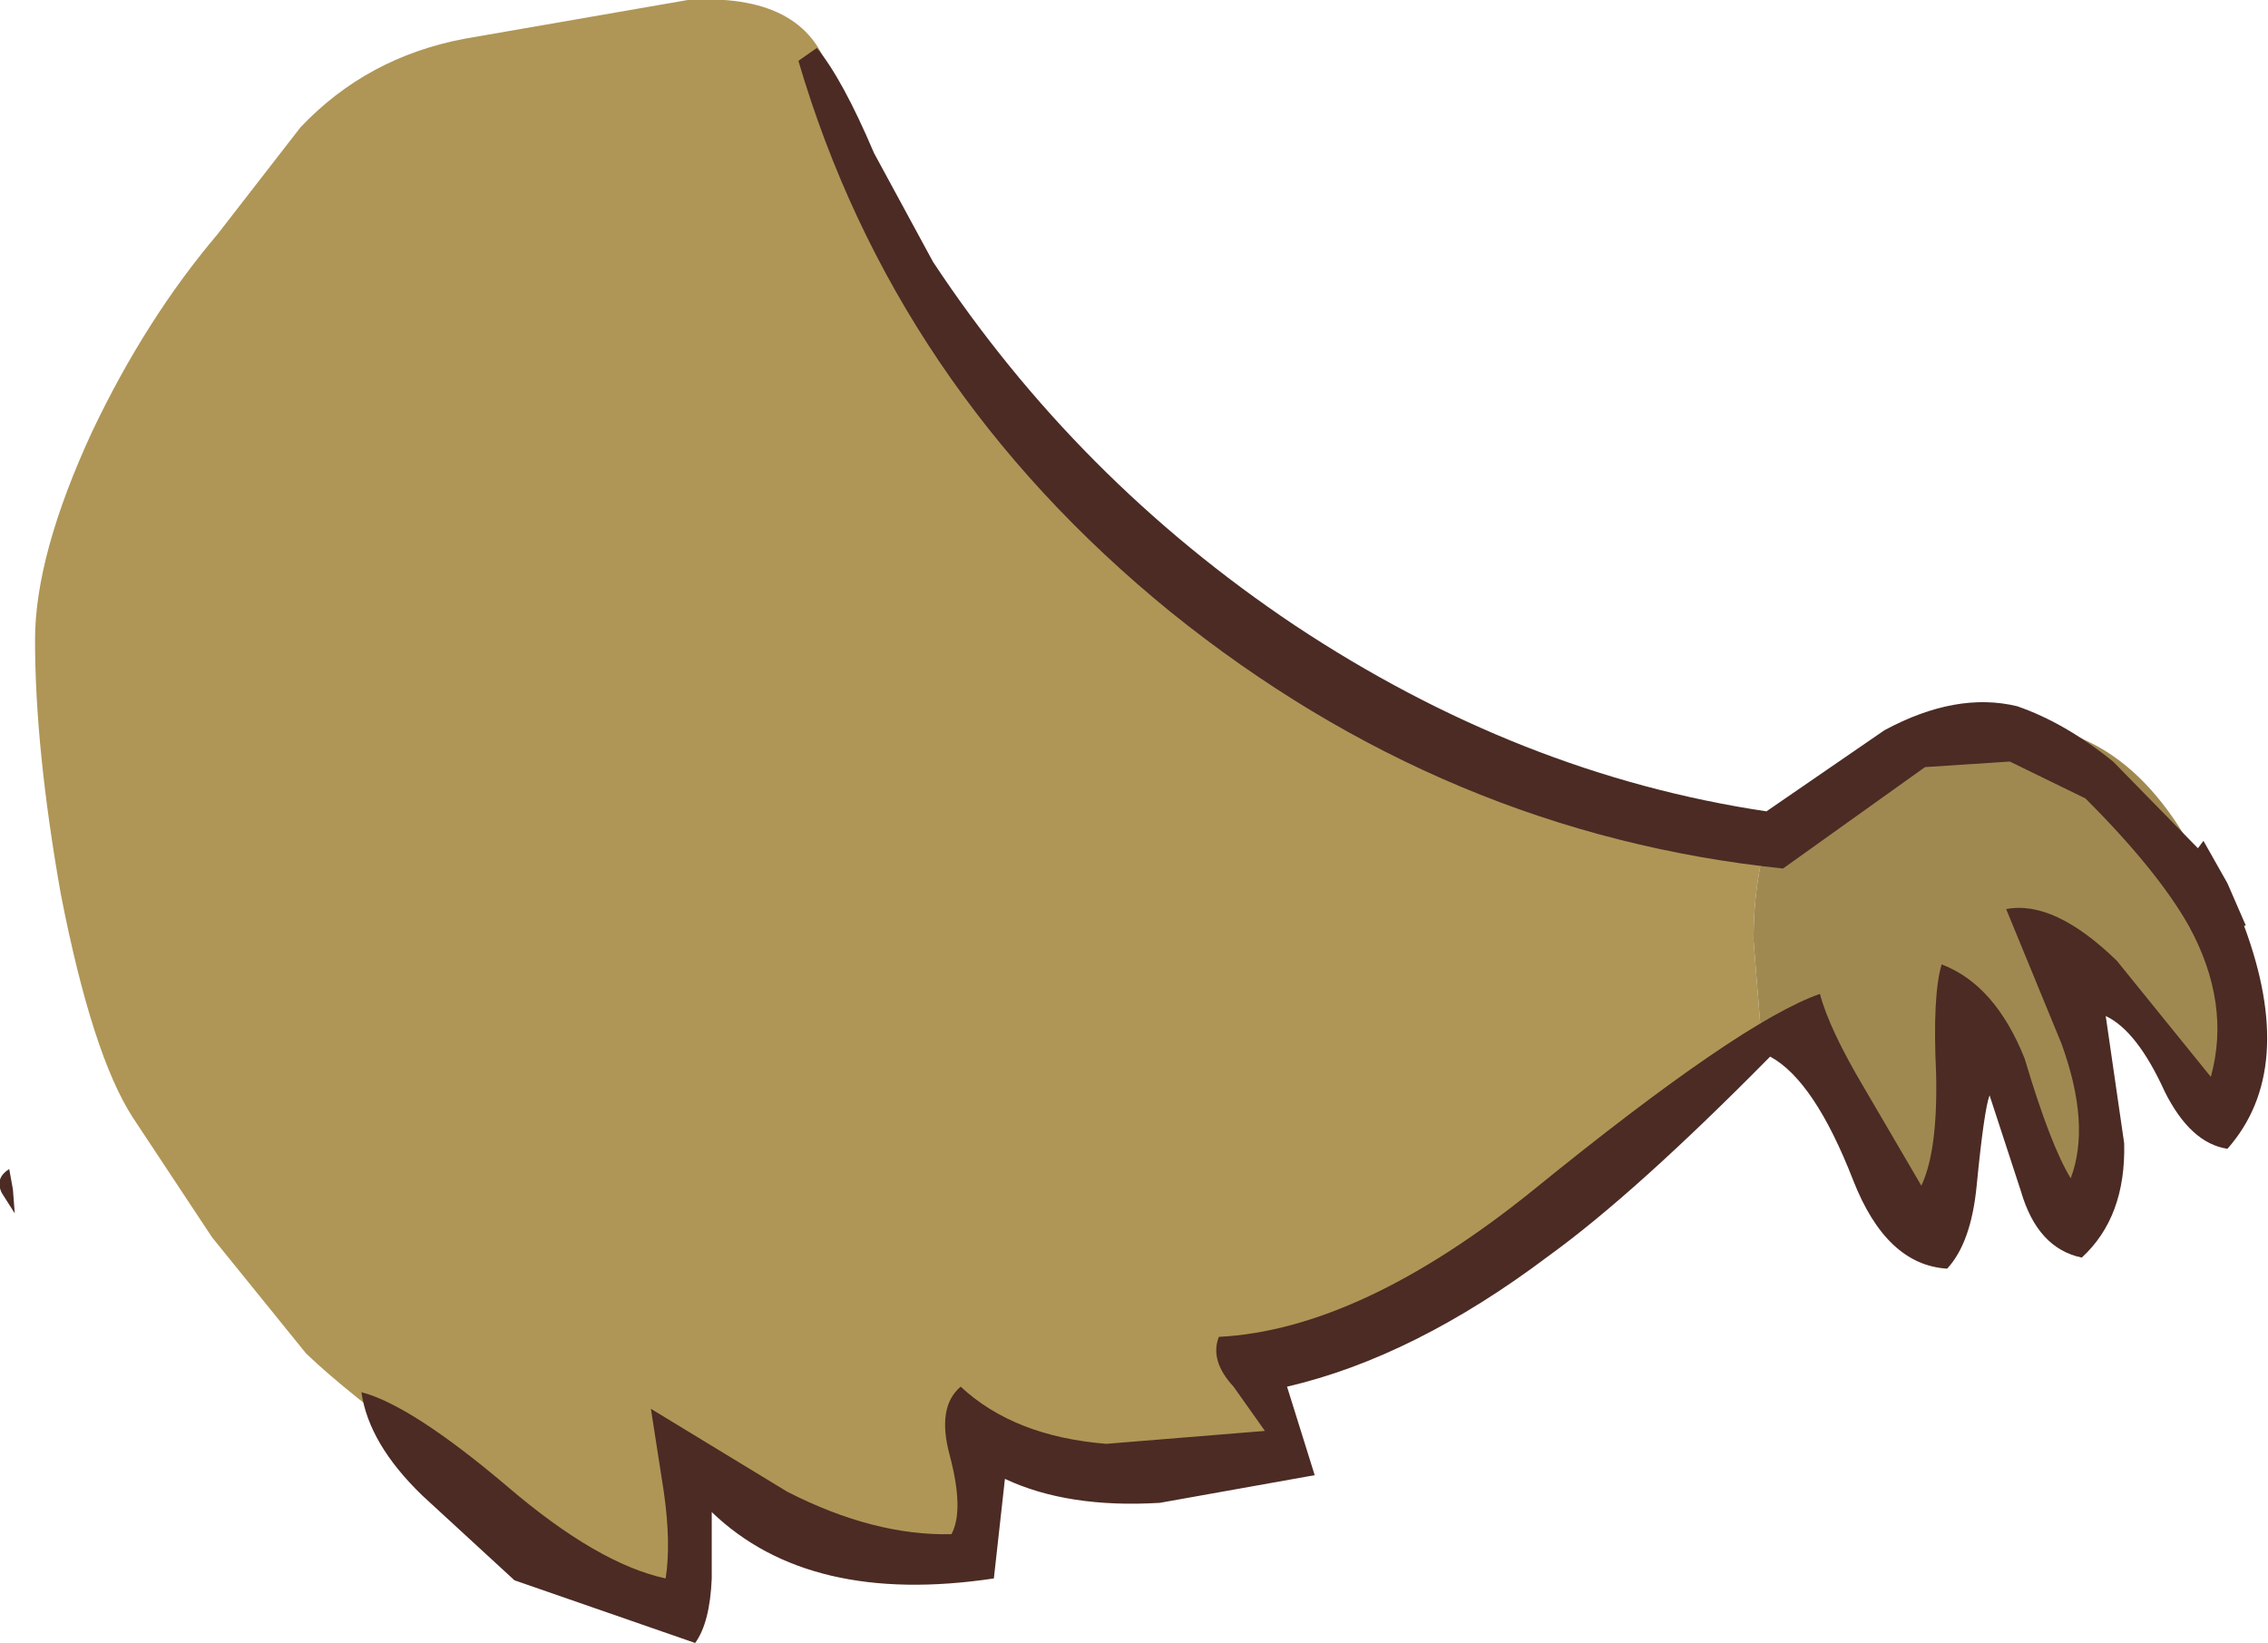
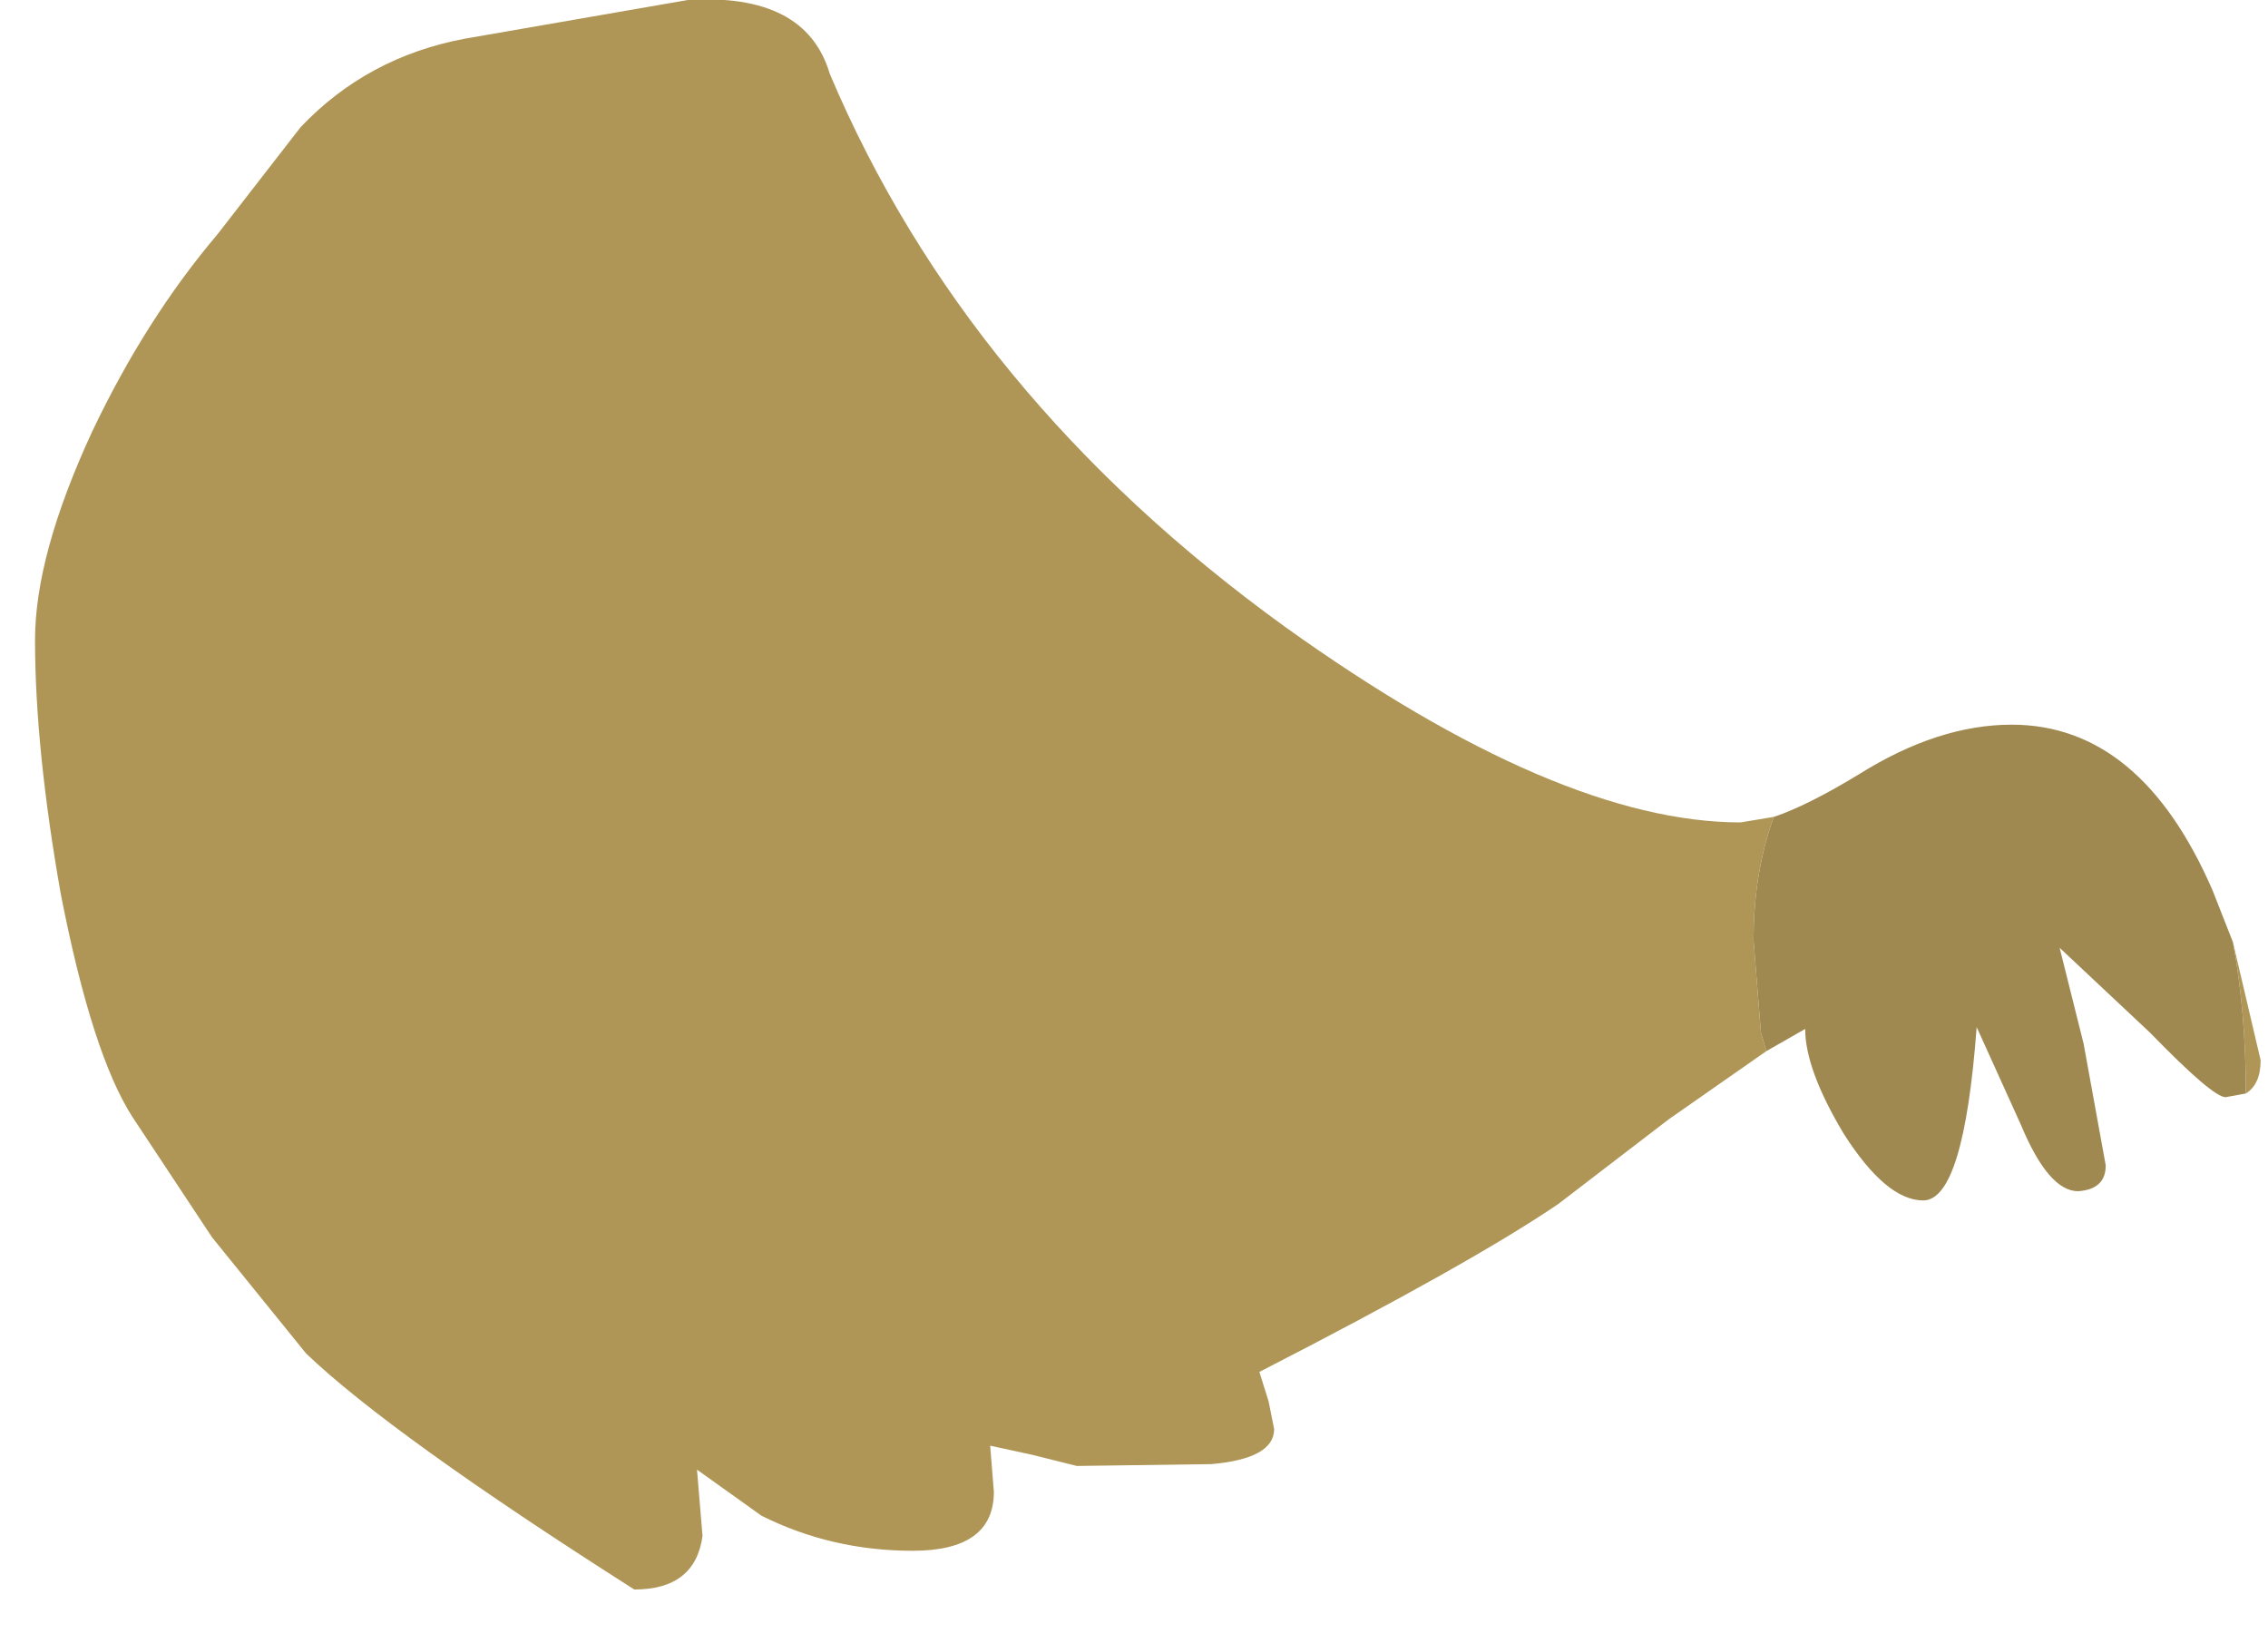
<svg xmlns="http://www.w3.org/2000/svg" height="44.55px" width="61.5px">
  <g transform="matrix(1.0, 0.0, 0.0, 1.0, 28.6, 38.35)">
    <path d="M19.3 -9.85 L16.65 -8.0 13.65 -5.7 Q11.3 -4.1 5.55 -1.15 L5.8 -0.35 5.95 0.4 Q5.95 1.2 4.25 1.35 L0.6 1.4 -0.6 1.1 -1.75 0.85 -1.65 2.1 Q-1.65 3.7 -3.85 3.7 -6.05 3.7 -7.95 2.75 L-9.7 1.5 -9.55 3.3 Q-9.75 4.75 -11.4 4.75 -18.0 0.55 -20.3 -1.65 L-22.85 -4.8 -25.0 -8.05 Q-26.1 -9.75 -26.95 -14.1 -27.65 -18.05 -27.65 -21.0 -27.65 -23.3 -26.1 -26.65 -24.65 -29.7 -22.7 -32.0 L-20.45 -34.9 Q-18.65 -36.8 -16.0 -37.3 L-9.95 -38.35 Q-6.75 -38.55 -6.1 -36.35 -2.4 -27.6 6.25 -21.35 13.65 -16.05 18.6 -16.05 L19.5 -16.2 Q18.95 -14.7 18.95 -12.85 L19.15 -10.35 19.3 -9.85 M31.95 -12.8 L32.7 -9.6 Q32.7 -8.95 32.3 -8.7 32.3 -10.9 31.95 -12.8" fill="#af9656" fill-rule="evenodd" stroke="none" />
    <path d="M19.5 -16.2 Q20.4 -16.5 21.8 -17.35 23.95 -18.7 25.95 -18.7 29.45 -18.7 31.4 -14.2 L31.95 -12.8 Q32.3 -10.9 32.3 -8.7 L31.75 -8.6 Q31.4 -8.6 29.7 -10.35 L27.25 -12.65 27.9 -10.05 28.5 -6.75 Q28.5 -6.1 27.75 -6.05 26.95 -6.05 26.2 -7.85 L25.0 -10.5 Q24.65 -5.8 23.55 -5.8 22.55 -5.8 21.4 -7.6 20.35 -9.35 20.35 -10.45 L19.3 -9.85 19.15 -10.35 18.95 -12.85 Q18.95 -14.7 19.5 -16.2" fill="#a08951" fill-rule="evenodd" stroke="none" />
-     <path d="M6.5 -21.4 Q12.6 -17.35 19.3 -16.35 L22.5 -18.55 Q24.45 -19.6 26.1 -19.2 27.4 -18.75 28.7 -17.7 L31.0 -15.35 31.15 -15.55 31.8 -14.4 32.3 -13.25 32.25 -13.25 Q33.7 -9.35 31.8 -7.2 30.8 -7.35 30.1 -8.75 29.35 -10.4 28.5 -10.8 L29.0 -7.35 Q29.05 -5.35 27.85 -4.25 26.65 -4.5 26.2 -6.05 L25.35 -8.65 Q25.2 -8.25 25.0 -6.2 24.85 -4.65 24.2 -3.95 22.55 -4.05 21.65 -6.35 20.6 -9.05 19.4 -9.7 15.75 -6.0 13.4 -4.3 9.75 -1.55 6.3 -0.75 L7.05 1.65 2.85 2.4 Q0.35 2.55 -1.35 1.75 L-1.65 4.45 Q-6.65 5.2 -9.3 2.65 L-9.3 4.45 Q-9.35 5.65 -9.75 6.2 L-14.65 4.5 -17.15 2.2 Q-18.6 0.8 -18.8 -0.6 -17.45 -0.25 -14.85 1.95 -12.4 4.05 -10.55 4.45 -10.4 3.5 -10.6 2.1 L-10.95 -0.15 -7.25 2.1 Q-4.9 3.3 -2.8 3.25 -2.45 2.6 -2.85 1.1 -3.2 -0.2 -2.55 -0.75 -1.1 0.6 1.4 0.8 L5.7 0.45 4.85 -0.75 Q4.2 -1.45 4.45 -2.1 8.3 -2.3 13.0 -6.1 18.6 -10.65 20.75 -11.4 21.0 -10.45 21.95 -8.85 L23.5 -6.2 Q23.95 -7.15 23.9 -9.25 23.8 -11.35 24.05 -12.2 25.5 -11.65 26.3 -9.65 27.0 -7.3 27.55 -6.4 28.1 -7.85 27.3 -10.05 L25.8 -13.7 Q27.1 -13.95 28.8 -12.3 L31.35 -9.15 Q31.9 -11.15 30.75 -13.25 29.9 -14.75 27.95 -16.7 L25.9 -17.7 23.6 -17.55 19.75 -14.8 Q10.6 -15.75 3.15 -21.75 -4.35 -27.85 -6.95 -36.7 L-6.45 -37.05 Q-5.75 -36.2 -4.9 -34.2 L-3.3 -31.25 Q0.6 -25.35 6.5 -21.4 M-28.25 -6.1 L-28.2 -5.45 -28.55 -6.0 Q-28.75 -6.4 -28.35 -6.65 L-28.25 -6.1" fill="#4b2b24" fill-rule="evenodd" stroke="none" />
  </g>
</svg>